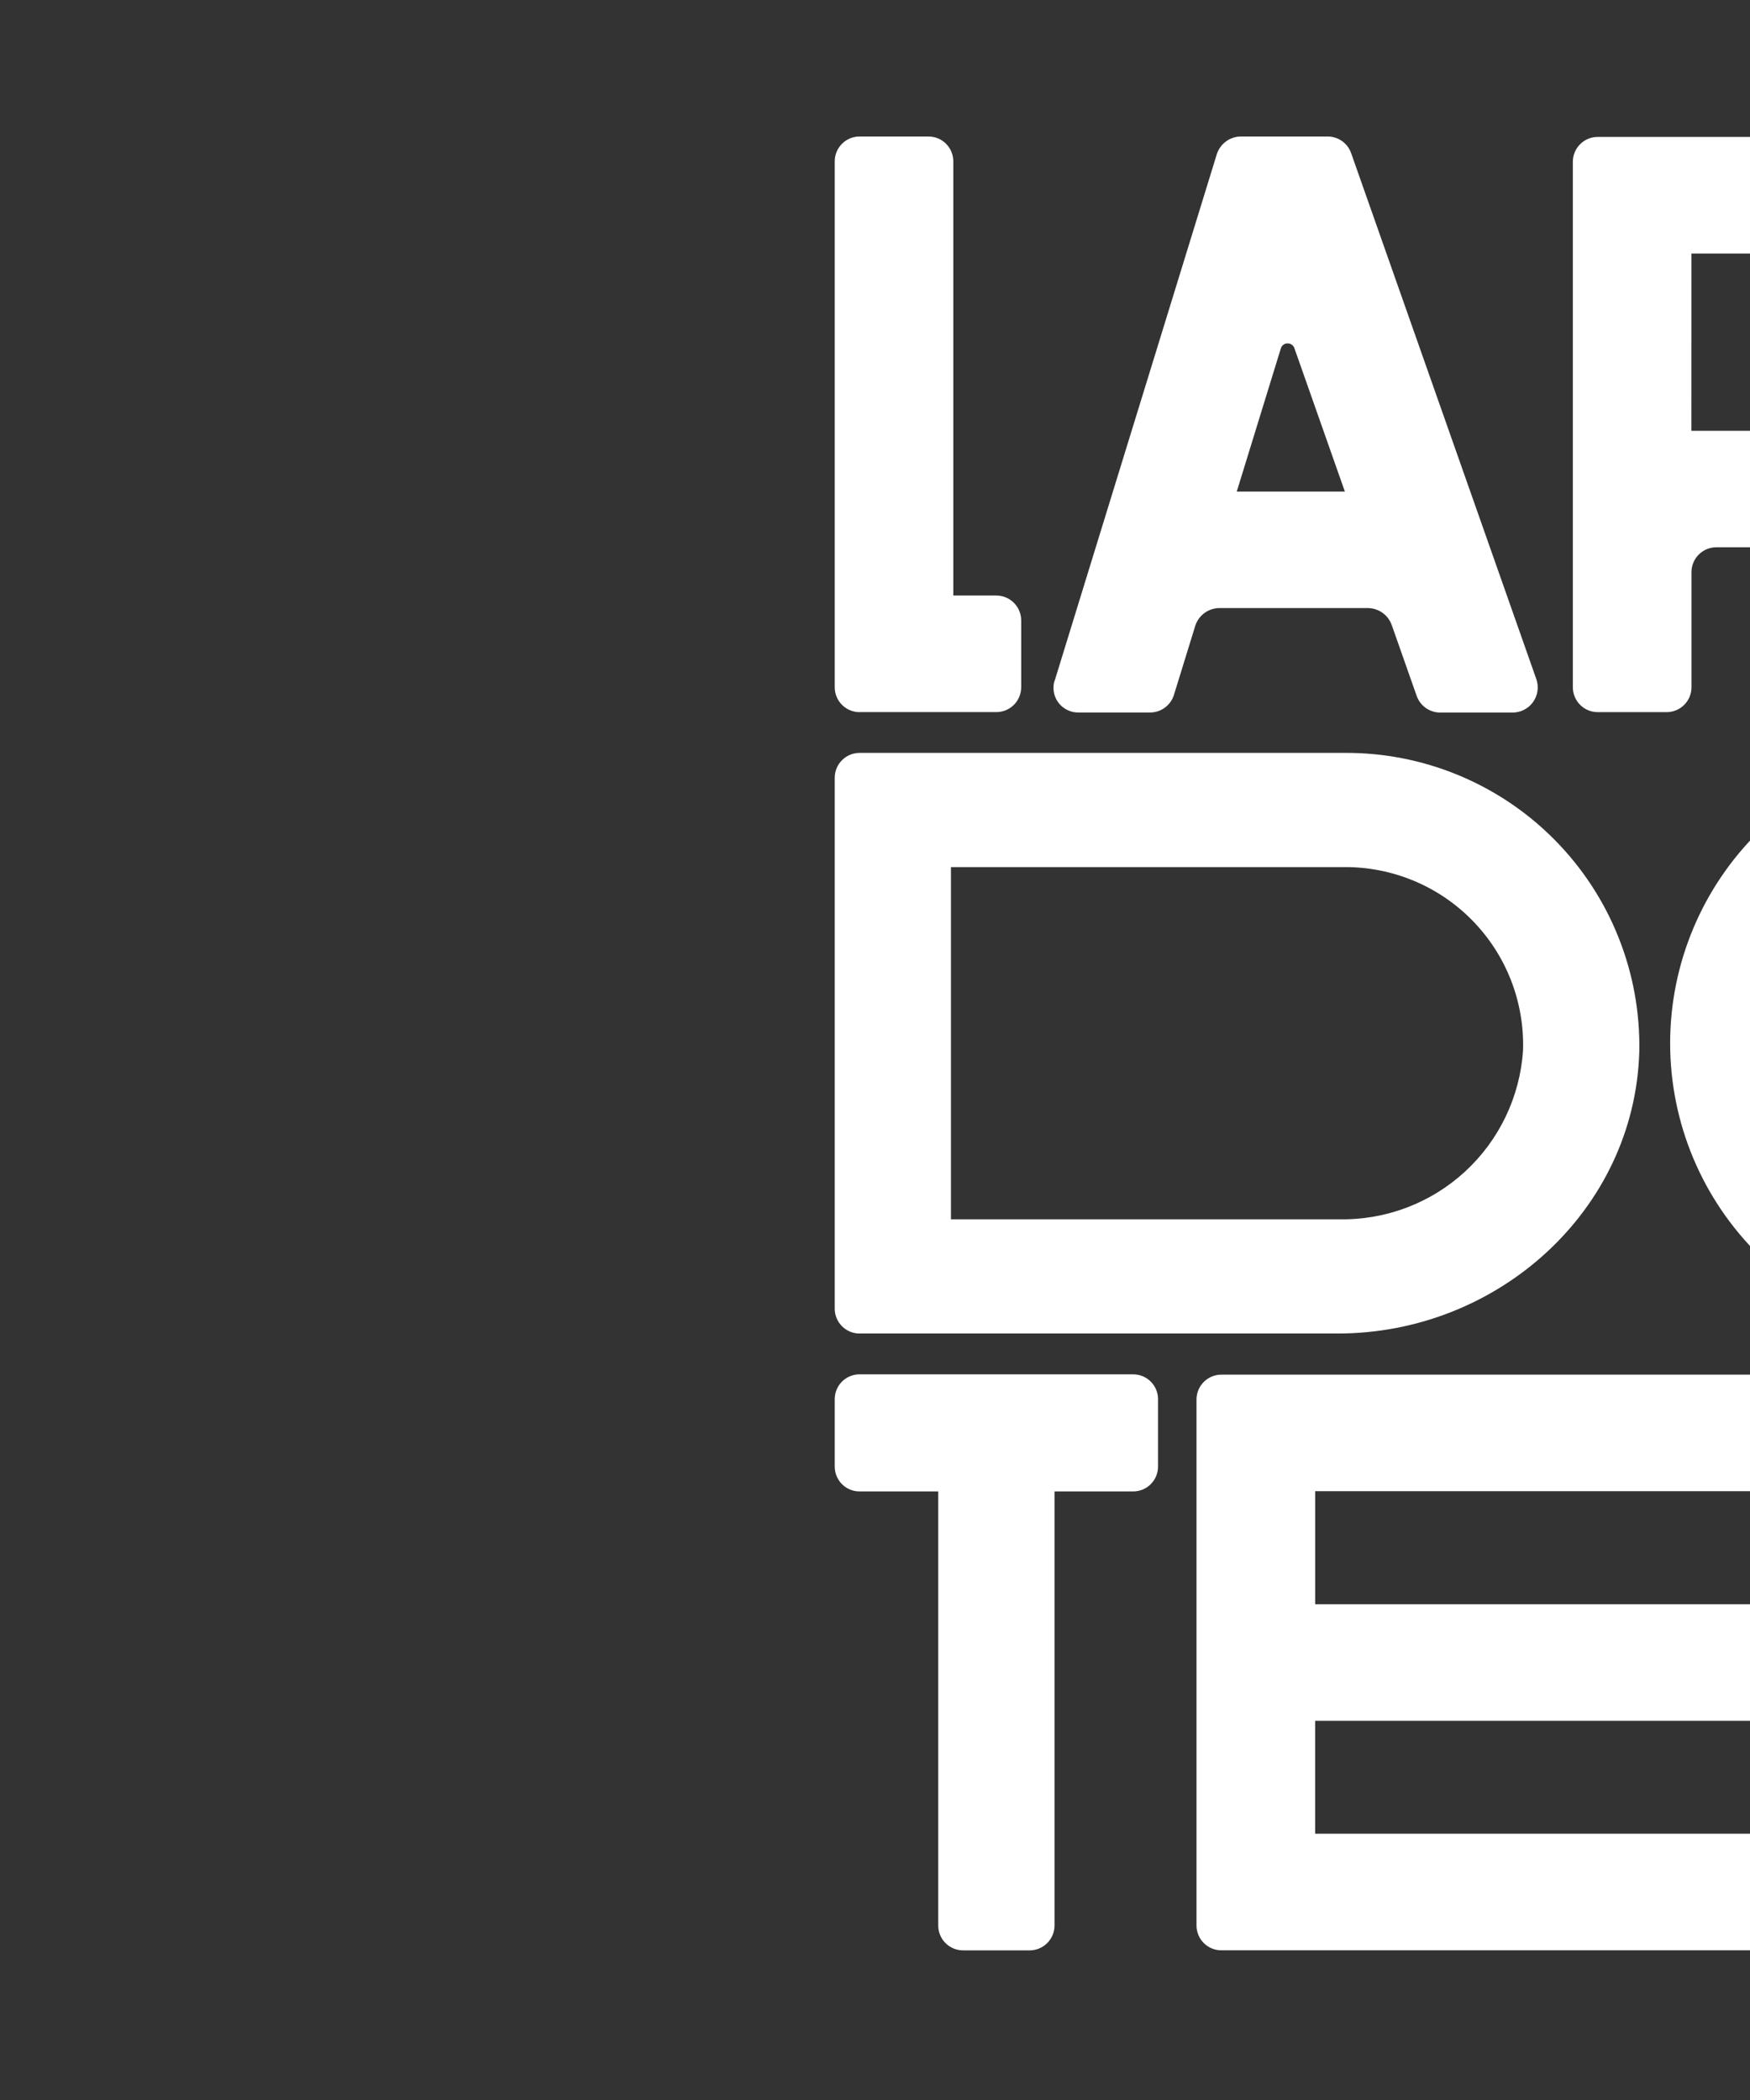
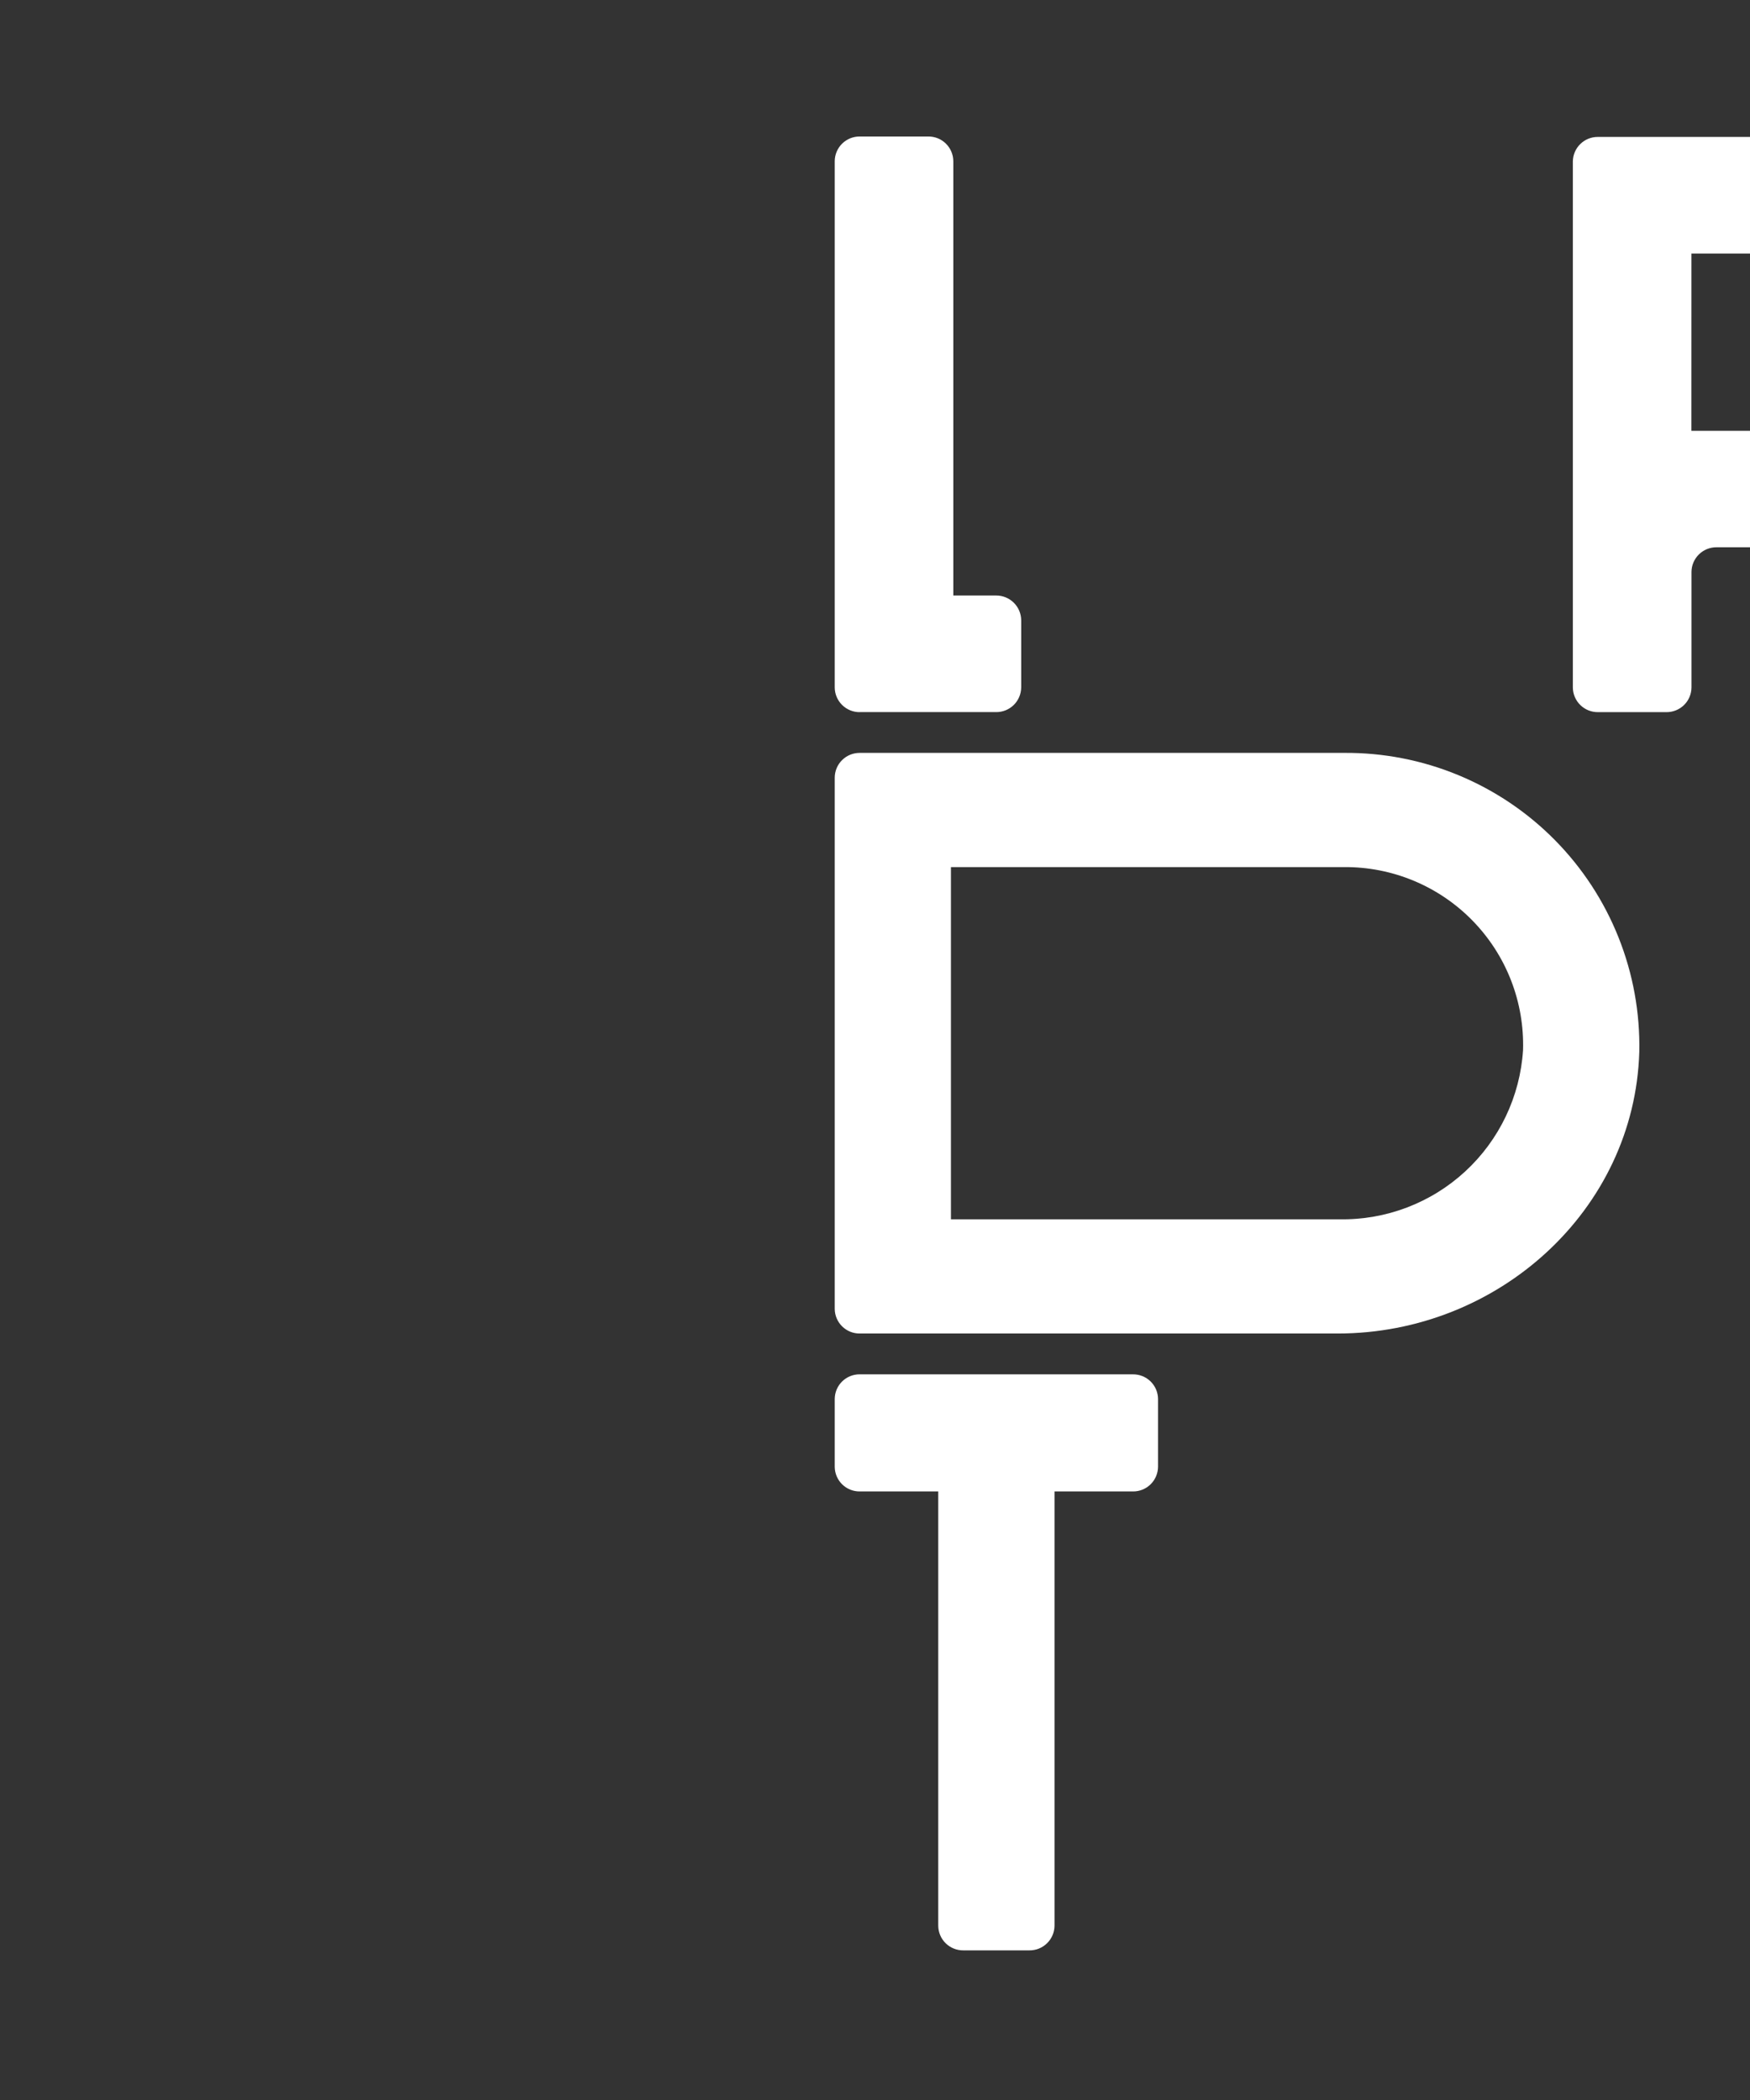
<svg xmlns="http://www.w3.org/2000/svg" width="95" height="114" viewBox="0 0 95 114" fill="none">
  <rect x="0" y="0" width="95" height="114" fill="#333333" stroke="none" />
  <g id="Laredoute â 3 1" clip-path="url(#clip0_1671_5295)">
    <g id="Clip path group">
      <mask id="mask0_1671_5295" style="mask-type:luminance" maskUnits="userSpaceOnUse" x="0" y="0" width="190" height="114">
        <g id="clip-Laredoute_3">
          <path id="Vector" d="M190 0H0V113.095H190V0Z" fill="white" />
        </g>
      </mask>
      <g mask="url(#mask0_1671_5295)">
        <g id="Laredoute â 3">
          <g id="g1014">
-             <path id="path998" d="M71.39 80.951H121.97C122.147 80.953 122.323 80.92 122.487 80.853C122.652 80.787 122.801 80.689 122.927 80.565C123.054 80.441 123.154 80.293 123.223 80.129C123.293 79.966 123.329 79.791 123.33 79.614V75.96C123.329 75.783 123.292 75.608 123.223 75.445C123.154 75.282 123.053 75.134 122.927 75.01C122.801 74.886 122.651 74.787 122.487 74.721C122.323 74.655 122.147 74.621 121.97 74.623H66.313C65.956 74.62 65.612 74.76 65.357 75.01C65.102 75.261 64.957 75.603 64.953 75.96V104.537C64.954 104.714 64.991 104.889 65.06 105.053C65.129 105.216 65.229 105.364 65.356 105.488C65.482 105.612 65.632 105.71 65.796 105.776C65.96 105.843 66.136 105.876 66.313 105.874H121.966C122.143 105.876 122.319 105.843 122.483 105.776C122.648 105.71 122.797 105.612 122.923 105.488C123.05 105.364 123.15 105.216 123.219 105.053C123.289 104.889 123.325 104.714 123.326 104.537V100.883C123.325 100.706 123.289 100.531 123.219 100.368C123.15 100.205 123.05 100.057 122.923 99.933C122.797 99.808 122.648 99.71 122.483 99.644C122.319 99.578 122.143 99.544 121.966 99.546H71.393V93.417H121.486C121.663 93.419 121.839 93.385 122.003 93.319C122.167 93.253 122.317 93.155 122.443 93.03C122.569 92.906 122.67 92.758 122.739 92.595C122.808 92.432 122.845 92.257 122.846 92.08V88.426C122.845 88.249 122.808 88.074 122.739 87.911C122.67 87.748 122.569 87.6 122.443 87.475C122.316 87.351 122.167 87.253 122.002 87.187C121.838 87.121 121.662 87.087 121.485 87.089H71.395V80.941V80.951H71.39Z" fill="white" />
            <path id="path994" d="M46.675 40.871C46.498 40.87 46.322 40.903 46.158 40.969C45.993 41.035 45.844 41.134 45.718 41.258C45.591 41.382 45.49 41.53 45.421 41.693C45.352 41.856 45.316 42.031 45.314 42.208V71.061C45.319 71.418 45.465 71.758 45.72 72.007C45.975 72.257 46.318 72.395 46.675 72.391H72.614C81.343 72.391 88.732 65.68 88.99 57.106C89.034 54.979 88.651 52.865 87.863 50.889C87.076 48.912 85.899 47.114 84.404 45.6C82.91 44.087 81.126 42.888 79.16 42.076C77.194 41.263 75.084 40.854 72.957 40.871H46.675ZM51.623 47.071H72.957C74.254 47.06 75.541 47.312 76.739 47.81C77.937 48.308 79.023 49.042 79.93 49.97C80.838 50.897 81.55 51.998 82.022 53.206C82.494 54.415 82.718 55.706 82.68 57.003C82.519 59.522 81.394 61.883 79.538 63.594C77.682 65.305 75.238 66.235 72.714 66.191H51.623V47.071Z" fill="white" />
-             <path id="path990" d="M86.743 7.433C86.385 7.43 86.041 7.569 85.786 7.82C85.531 8.071 85.386 8.413 85.383 8.77V37.322C85.386 37.68 85.532 38.021 85.787 38.272C86.042 38.523 86.386 38.662 86.744 38.659H90.463C90.82 38.662 91.165 38.523 91.42 38.272C91.675 38.022 91.82 37.68 91.823 37.322V31.046C91.826 30.689 91.972 30.347 92.227 30.096C92.482 29.846 92.826 29.706 93.184 29.709H110.813L116.281 38.042C116.406 38.23 116.576 38.385 116.775 38.491C116.974 38.597 117.197 38.653 117.423 38.652H121.845C122.087 38.656 122.325 38.593 122.534 38.472C122.743 38.351 122.915 38.175 123.033 37.964C123.15 37.753 123.207 37.513 123.199 37.272C123.191 37.03 123.118 36.795 122.987 36.592L117.542 28.292C119.304 27.338 120.776 25.925 121.801 24.203C122.826 22.48 123.365 20.512 123.363 18.508C123.322 12.416 117.98 7.433 111.779 7.433H86.743ZM91.82 13.763H111.851C113.039 13.737 114.197 14.135 115.117 14.887C116.038 15.639 116.659 16.694 116.871 17.863C116.968 18.554 116.915 19.258 116.715 19.926C116.516 20.595 116.174 21.212 115.714 21.736C115.254 22.261 114.687 22.68 114.05 22.965C113.413 23.25 112.722 23.394 112.025 23.388H91.818L91.82 13.763Z" fill="white" />
-             <path id="path986" d="M67.381 7.409C67.085 7.407 66.797 7.5 66.558 7.675C66.319 7.849 66.142 8.095 66.053 8.377L57.253 36.956H57.244C57.184 37.157 57.172 37.37 57.209 37.577C57.246 37.784 57.332 37.979 57.458 38.146C57.585 38.314 57.749 38.45 57.938 38.542C58.126 38.635 58.334 38.682 58.544 38.679H62.426C62.715 38.68 62.998 38.589 63.231 38.418C63.465 38.248 63.638 38.007 63.726 37.731L64.884 33.976C64.973 33.694 65.15 33.448 65.389 33.275C65.628 33.101 65.916 33.008 66.212 33.01H74.237C74.523 33.008 74.804 33.095 75.039 33.259C75.274 33.423 75.452 33.656 75.549 33.925L76.907 37.782C77.002 38.047 77.176 38.275 77.406 38.437C77.636 38.598 77.911 38.684 78.192 38.682H82.092C82.311 38.685 82.527 38.636 82.723 38.538C82.919 38.44 83.088 38.297 83.216 38.12C83.345 37.943 83.429 37.737 83.462 37.521C83.495 37.304 83.475 37.083 83.404 36.876L73.346 8.309C73.252 8.045 73.078 7.816 72.847 7.654C72.617 7.493 72.343 7.407 72.062 7.409H67.381ZM69.893 18.643C69.974 18.64 70.054 18.663 70.121 18.709C70.189 18.755 70.239 18.821 70.266 18.898L73.007 26.685H67.138L69.533 18.909C69.556 18.832 69.604 18.764 69.669 18.716C69.734 18.668 69.813 18.642 69.894 18.642L69.893 18.643Z" fill="white" />
+             <path id="path990" d="M86.743 7.433C86.385 7.43 86.041 7.569 85.786 7.82C85.531 8.071 85.386 8.413 85.383 8.77V37.322C85.386 37.68 85.532 38.021 85.787 38.272C86.042 38.523 86.386 38.662 86.744 38.659H90.463C90.82 38.662 91.165 38.523 91.42 38.272C91.675 38.022 91.82 37.68 91.823 37.322V31.046C91.826 30.689 91.972 30.347 92.227 30.096C92.482 29.846 92.826 29.706 93.184 29.709H110.813L116.281 38.042C116.406 38.23 116.576 38.385 116.775 38.491C116.974 38.597 117.197 38.653 117.423 38.652H121.845C122.087 38.656 122.325 38.593 122.534 38.472C122.743 38.351 122.915 38.175 123.033 37.964C123.15 37.753 123.207 37.513 123.199 37.272C123.191 37.03 123.118 36.795 122.987 36.592L117.542 28.292C119.304 27.338 120.776 25.925 121.801 24.203C122.826 22.48 123.365 20.512 123.363 18.508C123.322 12.416 117.98 7.433 111.779 7.433H86.743ZM91.82 13.763H111.851C113.039 13.737 114.197 14.135 115.117 14.887C116.038 15.639 116.659 16.694 116.871 17.863C116.516 20.595 116.174 21.212 115.714 21.736C115.254 22.261 114.687 22.68 114.05 22.965C113.413 23.25 112.722 23.394 112.025 23.388H91.818L91.82 13.763Z" fill="white" />
            <path id="path982" d="M46.675 38.657H54.075C54.433 38.66 54.777 38.521 55.032 38.27C55.287 38.02 55.432 37.678 55.436 37.32V33.666C55.432 33.309 55.288 32.968 55.033 32.718C54.779 32.467 54.436 32.327 54.079 32.329H51.751V8.746C51.749 8.569 51.713 8.394 51.644 8.231C51.575 8.068 51.474 7.92 51.348 7.796C51.221 7.671 51.072 7.573 50.907 7.507C50.743 7.441 50.567 7.408 50.39 7.409H46.674C46.497 7.408 46.321 7.441 46.157 7.507C45.993 7.574 45.843 7.672 45.717 7.796C45.591 7.92 45.49 8.068 45.421 8.231C45.352 8.394 45.315 8.569 45.314 8.746V37.323C45.317 37.681 45.463 38.023 45.718 38.273C45.973 38.524 46.317 38.663 46.675 38.66V38.657Z" fill="white" />
-             <path id="path976" d="M107.103 40.512C104.959 40.471 102.829 40.857 100.837 41.649C98.844 42.441 97.03 43.622 95.499 45.123C93.969 46.625 92.753 48.416 91.923 50.393C91.093 52.37 90.665 54.492 90.665 56.636C90.665 58.78 91.093 60.903 91.923 62.88C92.753 64.856 93.969 66.648 95.499 68.149C97.03 69.651 98.844 70.832 100.837 71.623C102.829 72.415 104.959 72.802 107.103 72.76H107.318C109.462 72.802 111.592 72.415 113.585 71.623C115.577 70.832 117.392 69.651 118.922 68.149C120.453 66.648 121.669 64.856 122.499 62.88C123.329 60.903 123.756 58.78 123.756 56.636C123.756 54.492 123.329 52.37 122.499 50.393C121.669 48.416 120.453 46.625 118.922 45.123C117.392 43.622 115.577 42.441 113.585 41.649C111.592 40.857 109.462 40.471 107.318 40.512H107.103ZM107.091 46.712H107.313C108.627 46.694 109.931 46.936 111.15 47.426C112.369 47.916 113.479 48.643 114.414 49.565C115.35 50.488 116.093 51.587 116.6 52.799C117.107 54.011 117.368 55.312 117.368 56.625C117.368 57.939 117.107 59.24 116.6 60.452C116.093 61.664 115.35 62.763 114.414 63.685C113.479 64.608 112.369 65.335 111.15 65.825C109.931 66.314 108.627 66.557 107.313 66.538H107.091C105.777 66.557 104.473 66.314 103.254 65.825C102.035 65.335 100.926 64.608 99.99 63.685C99.054 62.763 98.311 61.664 97.805 60.452C97.297 59.24 97.036 57.939 97.036 56.625C97.036 55.312 97.297 54.011 97.805 52.799C98.311 51.587 99.054 50.488 99.99 49.565C100.926 48.643 102.035 47.916 103.254 47.426C104.473 46.936 105.777 46.694 107.091 46.712Z" fill="white" />
            <path id="path974" d="M61.497 74.606H46.674C46.496 74.604 46.32 74.638 46.156 74.704C45.991 74.771 45.842 74.869 45.715 74.994C45.589 75.118 45.488 75.267 45.419 75.43C45.351 75.594 45.315 75.769 45.314 75.947V79.63C45.316 79.807 45.352 79.982 45.422 80.145C45.491 80.308 45.592 80.455 45.718 80.579C45.844 80.703 45.994 80.801 46.158 80.867C46.322 80.933 46.498 80.966 46.675 80.964H50.933V104.54C50.934 104.717 50.971 104.892 51.04 105.056C51.109 105.219 51.21 105.367 51.336 105.491C51.463 105.615 51.612 105.713 51.777 105.779C51.941 105.845 52.117 105.879 52.294 105.877H55.885C56.242 105.88 56.587 105.74 56.841 105.49C57.096 105.239 57.242 104.898 57.245 104.54V80.964H61.504C61.862 80.967 62.206 80.828 62.461 80.577C62.716 80.326 62.861 79.985 62.865 79.627V75.944C62.863 75.767 62.827 75.592 62.758 75.428C62.688 75.265 62.587 75.117 62.461 74.993C62.334 74.869 62.185 74.771 62.02 74.705C61.856 74.638 61.68 74.605 61.503 74.607L61.497 74.606Z" fill="white" />
          </g>
        </g>
      </g>
    </g>
  </g>
  <defs>
    <clipPath id="clip0_1671_5295">
      <rect width="190" height="113.095" fill="white" />
    </clipPath>
  </defs>
</svg>